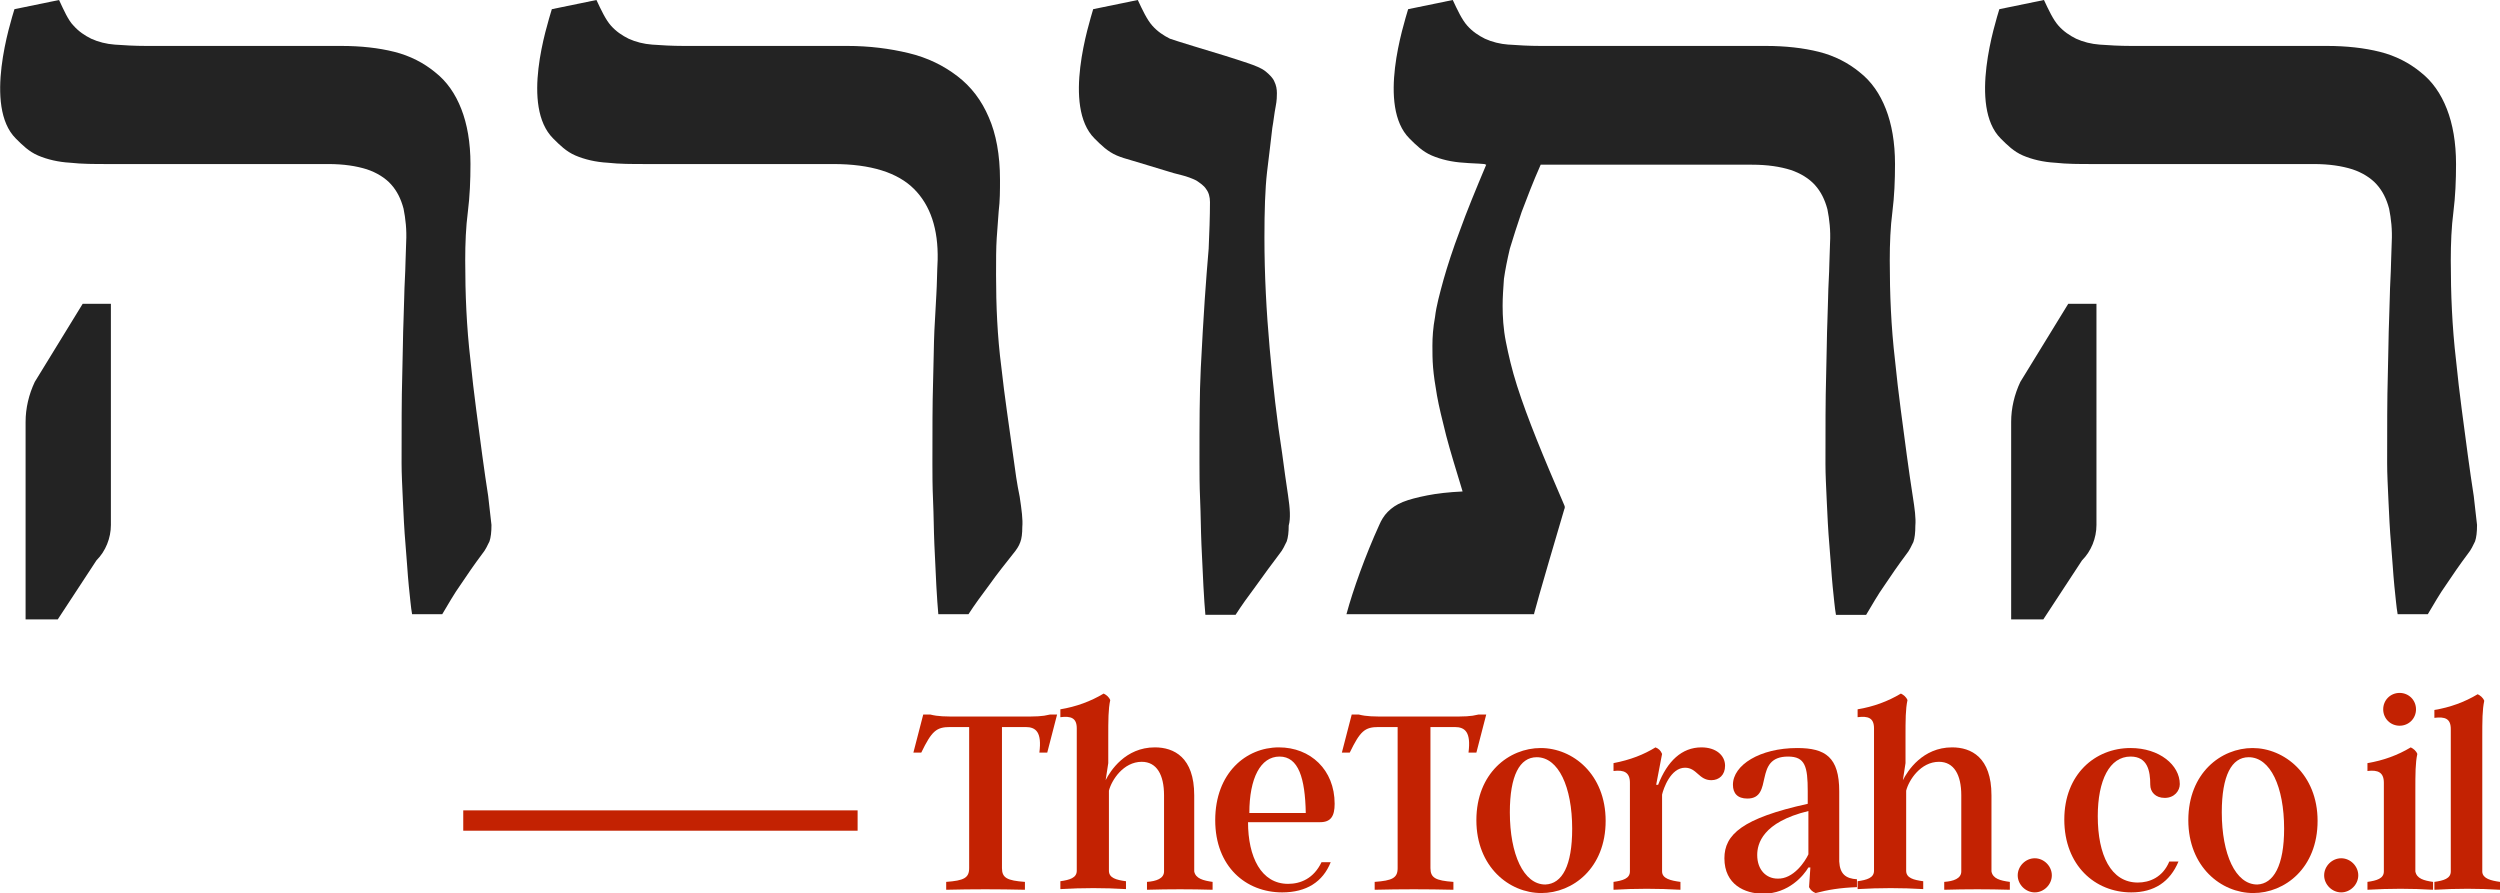
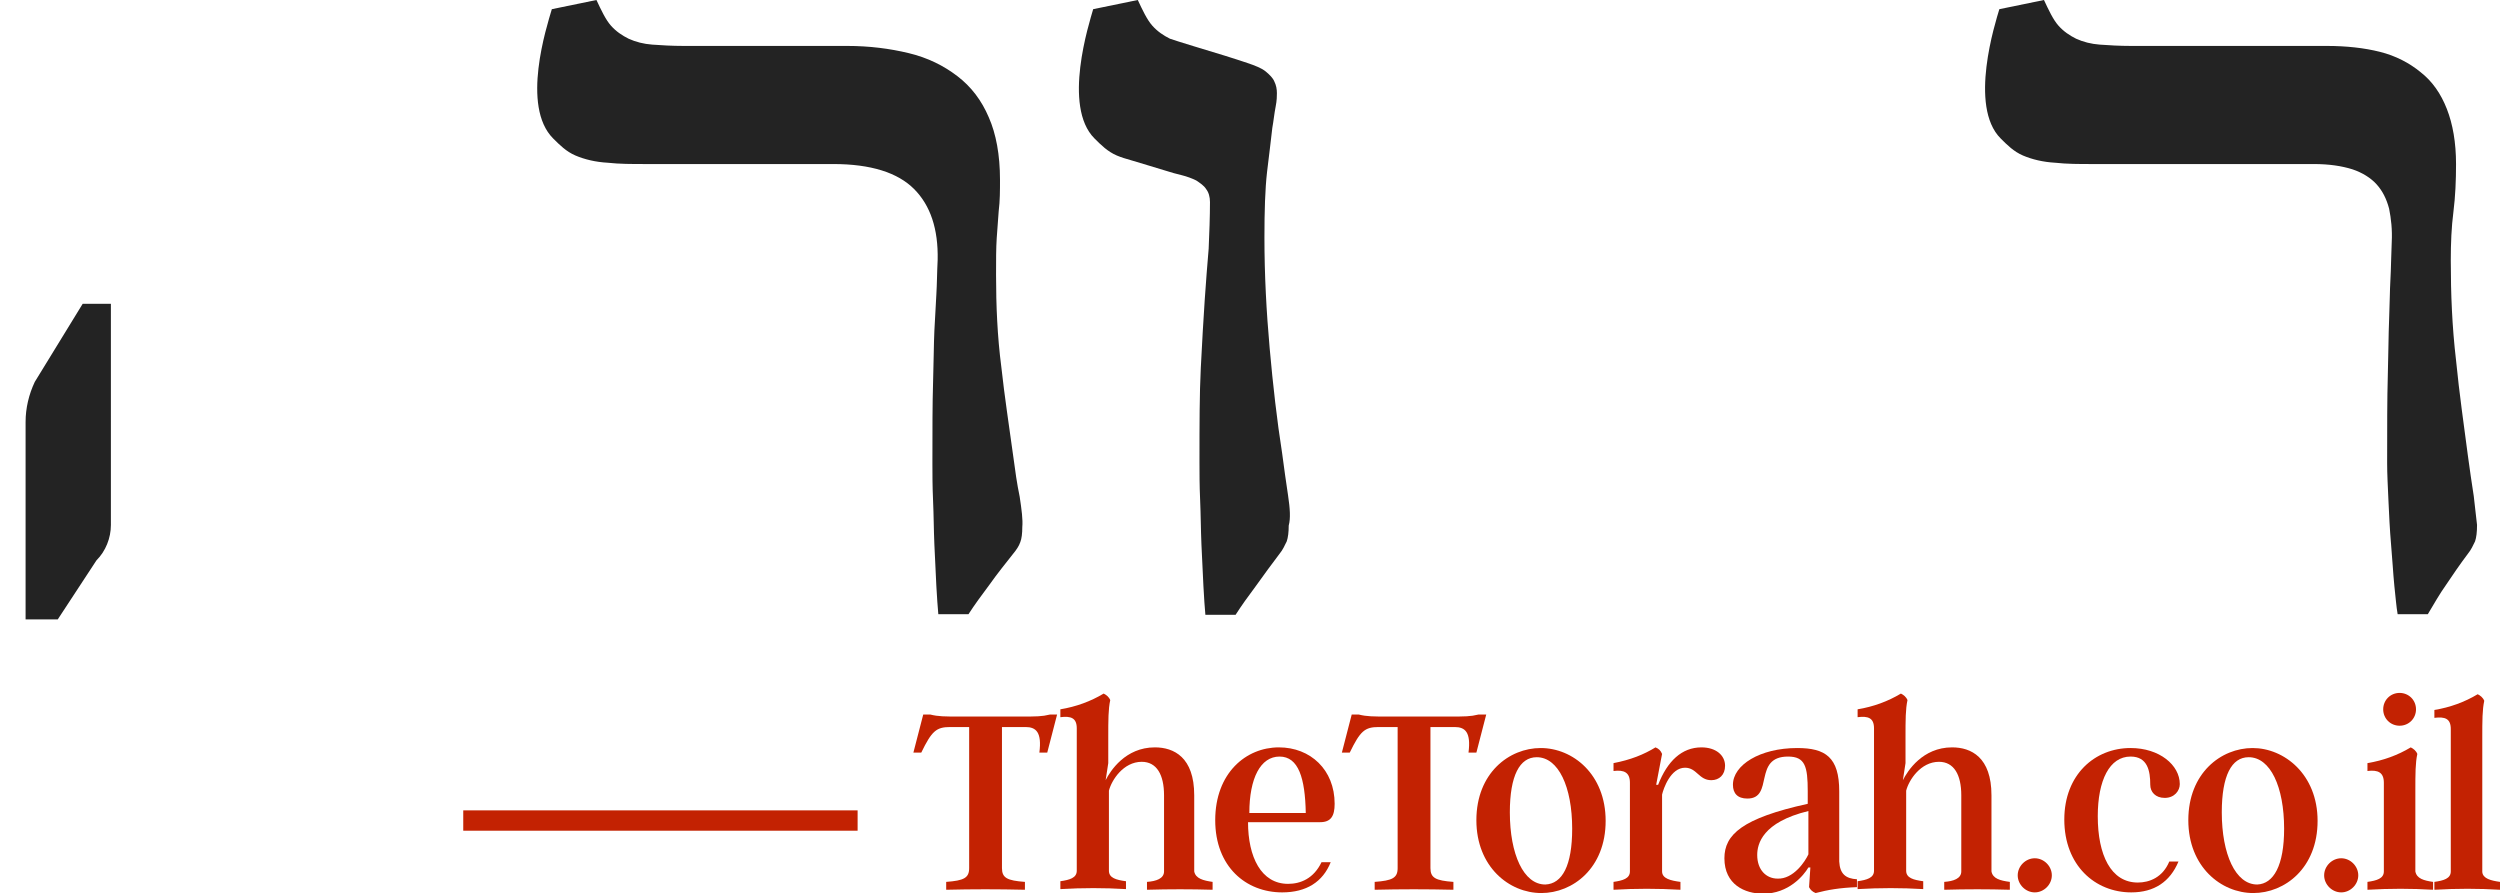
<svg xmlns="http://www.w3.org/2000/svg" version="1.1" id="Layer_1" x="0px" y="0px" viewBox="0 0 381 136.1" style="enable-background:new 0 0 381 136.1;" xml:space="preserve">
  <style type="text/css">
	.st0{fill:#C32202;}
	.st1{fill:#232323;}
</style>
  <g>
    <g>
      <g>
        <path class="st0" d="M161.1,108.9l-1.5,5.8h-1.2c0.4-3.1-0.5-3.9-2.1-3.9h-3.6v21.5c0,1.5,0.8,1.9,3.5,2.1v1.2     c-4.1-0.1-8-0.1-12,0v-1.2c2.7-0.2,3.5-0.6,3.5-2.1v-21.5h-2.9c-2.1,0-2.8,0.6-4.4,3.9h-1.2l1.5-5.8h1.1c1.2,0.3,2.2,0.3,4.3,0.3     h9.6c2.2,0,3.1,0,4.3-0.3H161.1z" />
        <path class="st0" d="M184.8,134.4v1.2c-3.3-0.1-6.6-0.1-10,0v-1.2c1.4-0.1,2.6-0.5,2.6-1.6v-11.6c0-3.1-1.1-5.1-3.4-5.1     c-2.8,0-4.6,2.8-5,4.4v12.2c0,1.1,1.1,1.4,2.6,1.6v1.2c-3.3-0.2-6.6-0.2-10,0v-1.2c1.4-0.2,2.5-0.5,2.5-1.6v-21.7     c0-1.6-0.9-1.9-2.5-1.7v-1.2c2.4-0.4,4.6-1.2,6.6-2.4c0.4,0.2,0.8,0.5,1,1c-0.3,1.4-0.3,3-0.3,5.7v3.9l-0.4,2.6     c0.7-1.4,3-5,7.5-5c2.9,0,6,1.5,6,7.3v11.6C182.2,133.9,183.4,134.2,184.8,134.4z" />
        <path class="st0" d="M195.4,136c-5.5,0-10.2-3.9-10.2-11c0-7.2,4.7-11.1,9.7-11.1c4.8,0,8.5,3.4,8.5,8.6c0,1.9-0.6,2.8-2.2,2.8     h-11c0,5.3,2,9.4,6.1,9.4c1.9,0,3.9-0.8,5.1-3.3h1.4C201.6,134.4,199.1,136,195.4,136z M195,115.3c-2.9,0-4.6,3.3-4.6,8.6h8.6     C198.9,118.6,197.9,115.3,195,115.3z" />
        <path class="st0" d="M226.5,108.9l-1.5,5.8h-1.2c0.4-3.1-0.5-3.9-2.1-3.9H218v21.5c0,1.5,0.8,1.9,3.5,2.1v1.2     c-4.1-0.1-8-0.1-12,0v-1.2c2.7-0.2,3.5-0.6,3.5-2.1v-21.5h-2.9c-2.1,0-2.8,0.6-4.4,3.9h-1.2l1.5-5.8h1.1c1.2,0.3,2.2,0.3,4.3,0.3     h9.6c2.2,0,3.1,0,4.3-0.3H226.5z" />
        <path class="st0" d="M244.7,125.1c0,7.2-5,11-9.8,11c-4.9,0-9.9-4-9.9-11.1c0-7.2,5-11,9.8-11C239.7,114,244.7,118,244.7,125.1z      M239.6,126.3c0-6.4-2.1-10.9-5.4-10.9c-2.6,0-4.1,2.8-4.1,8.4c0,6.4,2.1,11,5.4,11C238.1,134.7,239.6,131.9,239.6,126.3z" />
        <path class="st0" d="M262.9,116.7c0,1.4-0.9,2.2-2.1,2.2c-1.9,0-2.2-1.9-4-1.9c-2.2,0-3.3,3.2-3.5,4.1v11.7     c0,1.1,1.3,1.4,2.8,1.6v1.2c-3.4-0.2-6.9-0.2-10.2,0v-1.2c1.4-0.2,2.5-0.5,2.5-1.6v-13.5c0-1.6-0.9-2-2.5-1.8v-1.2     c2.6-0.5,4.6-1.3,6.4-2.4c0.5,0.2,0.8,0.5,1,1l-0.9,4.7h0.3c1.4-3.6,3.6-5.7,6.6-5.7C261.5,113.9,262.9,115.1,262.9,116.7z" />
        <path class="st0" d="M283,134v1.2c-2.6,0.1-4.4,0.4-6.3,0.9c-0.5-0.2-0.8-0.5-1-0.9l0.2-3h-0.3c-0.7,1.2-3,4-6.9,4     c-2.8,0-5.9-1.4-5.9-5.4c0-3.6,2.7-6.1,12.7-8.3v-1.9c0-3.8-0.4-5.3-3-5.3c-5.4,0-2.1,6.4-6.2,6.4c-1.5,0-2.2-0.8-2.2-2.1     c0-3,4.1-5.6,9.8-5.6c4.3,0,6.4,1.4,6.4,6.6v10.7C280.4,133.2,281.3,133.9,283,134z M275.6,130.2v-6.6c-7,1.7-7.8,5-7.8,6.7     c0,2.3,1.4,3.6,3.1,3.6C273.3,134,275.1,131.3,275.6,130.2z" />
        <path class="st0" d="M306.3,134.4v1.2c-3.3-0.1-6.6-0.1-10,0v-1.2c1.4-0.1,2.6-0.5,2.6-1.6v-11.6c0-3.1-1.1-5.1-3.4-5.1     c-2.8,0-4.6,2.8-5,4.4v12.2c0,1.1,1.1,1.4,2.6,1.6v1.2c-3.3-0.2-6.6-0.2-10,0v-1.2c1.4-0.2,2.5-0.5,2.5-1.6v-21.7     c0-1.6-0.9-1.9-2.5-1.7v-1.2c2.4-0.4,4.6-1.2,6.6-2.4c0.4,0.2,0.8,0.5,1,1c-0.3,1.4-0.3,3-0.3,5.7v3.9l-0.4,2.6     c0.7-1.4,3-5,7.5-5c2.9,0,6,1.5,6,7.3v11.6C303.7,133.9,304.8,134.2,306.3,134.4z" />
        <path class="st0" d="M307.5,133.4c0-1.4,1.2-2.6,2.6-2.6c1.4,0,2.6,1.2,2.6,2.6c0,1.4-1.2,2.6-2.6,2.6     C308.7,136,307.5,134.8,307.5,133.4z" />
        <path class="st0" d="M324.8,136c-5.5,0-10.2-4.1-10.2-11.1c0-6.9,4.7-10.9,10.1-10.9c4.4,0,7.5,2.6,7.5,5.5c0,1-0.8,2.1-2.3,2.1     c-1.4,0-2.2-0.9-2.2-2c0-2.1-0.4-4.3-3-4.3c-3.2,0-5,3.6-5,9.1c0,5.9,2,10.1,6.1,10.1c1.8,0,3.8-0.8,4.8-3.2h1.4     C330.7,134.4,328.3,136,324.8,136z" />
        <path class="st0" d="M353.2,125.1c0,7.2-5,11-9.8,11c-4.9,0-9.9-4-9.9-11.1c0-7.2,5-11,9.8-11C348.1,114,353.2,118,353.2,125.1z      M348.1,126.3c0-6.4-2.1-10.9-5.4-10.9c-2.6,0-4.1,2.8-4.1,8.4c0,6.4,2.1,11,5.4,11C346.5,134.7,348.1,131.9,348.1,126.3z" />
        <path class="st0" d="M354.2,133.4c0-1.4,1.2-2.6,2.6-2.6c1.4,0,2.6,1.2,2.6,2.6c0,1.4-1.2,2.6-2.6,2.6     C355.4,136,354.2,134.8,354.2,133.4z" />
        <path class="st0" d="M370.8,134.4v1.2c-3.3-0.2-6.6-0.2-10,0v-1.2c1.4-0.2,2.5-0.5,2.5-1.6v-13.5c0-1.6-0.9-2-2.5-1.8v-1.2     c2.4-0.4,4.6-1.2,6.6-2.4c0.4,0.2,0.8,0.5,1,1c-0.3,1.4-0.3,3-0.3,5.7v12.2C368.3,133.9,369.4,134.2,370.8,134.4z M363.2,108.1     c0-1.4,1.1-2.5,2.5-2.5c1.4,0,2.5,1.1,2.5,2.5c0,1.4-1.1,2.5-2.5,2.5C364.3,110.6,363.2,109.5,363.2,108.1z" />
        <path class="st0" d="M381,134.4v1.2c-3.3-0.2-6.6-0.2-10,0v-1.2c1.4-0.2,2.5-0.5,2.5-1.6v-21.7c0-1.6-0.9-1.9-2.5-1.7v-1.2     c2.4-0.4,4.6-1.2,6.6-2.4c0.4,0.2,0.8,0.5,1,1c-0.3,1.4-0.3,3-0.3,5.7v20.4C378.4,133.9,379.6,134.2,381,134.4z" />
      </g>
      <rect x="70.6" y="123.5" class="st0" width="60.1" height="3.1" />
    </g>
    <path class="st1" d="M155.4,75.7c-0.4-1.9-0.7-4-1-6.3c-0.6-4.4-1.3-8.9-1.8-13.5c-0.6-4.6-0.8-9.3-0.8-14c0-2.3,0-4.1,0.1-5.6   c0.1-1.5,0.2-2.8,0.3-4.1c0.2-1.6,0.2-3.2,0.2-4.8c0-3.8-0.6-7-1.7-9.5c-1.1-2.6-2.7-4.7-4.8-6.3c-2.1-1.6-4.5-2.8-7.4-3.5   c-2.9-0.7-6-1.1-9.4-1.1h-17.7h-0.9h-6.3c-1.8,0-3.4-0.1-4.8-0.2c-1.3-0.1-2.5-0.4-3.6-0.9c-1-0.5-1.9-1.1-2.7-2   c-0.8-0.9-1.5-2.4-2.2-3.9l-6.8,1.4c-0.8,2.7-4.7,14.8,0.2,19.7c1,1,2,2,3.4,2.6c1.4,0.6,3.1,1,4.9,1.1c1.8,0.2,3.7,0.2,5.7,0.2   h12.1h0.9H127c5.7,0,9.8,1.3,12.3,3.8c2.5,2.5,3.7,6.1,3.6,10.8c-0.1,1.9-0.1,3.7-0.2,5.3c-0.1,1.6-0.2,3.4-0.3,5.5   c-0.1,2.1-0.1,4.8-0.2,7.9c-0.1,3.2-0.1,7.3-0.1,12.3c0,1.6,0,3.5,0.1,5.7c0.1,2.2,0.1,4.4,0.2,6.7c0.1,2.2,0.2,4.3,0.3,6.3   c0.1,1.8,0.2,3.2,0.3,4.3h4.6c0.9-1.4,2-2.9,3.2-4.5c1.2-1.7,2.5-3.3,3.6-4.7c0.5-0.6,0.9-1.2,1.1-1.8c0.2-0.5,0.3-1.3,0.3-2.3   C155.9,79.2,155.7,77.7,155.4,75.7z" />
    <path class="st1" d="M196.3,75.5c-0.3-2-0.6-4.1-0.9-6.4c-0.8-5.1-1.4-10.4-1.9-16c-0.5-5.6-0.8-11.2-0.8-16.9c0-4,0.1-7.4,0.4-10   c0.3-2.6,0.6-4.8,0.8-6.7c0.2-1.1,0.3-2.2,0.5-3.2c0.2-1,0.2-1.7,0.2-2.1c0-0.6-0.1-1.2-0.4-1.8c-0.2-0.5-0.7-1-1.3-1.5   c-0.6-0.5-1.6-0.9-2.8-1.3c-0.9-0.3-2.1-0.7-3.4-1.1c-2.3-0.7-7.6-2.3-8.4-2.6c-1-0.5-1.9-1.1-2.7-2c-0.8-0.9-1.5-2.4-2.2-3.9   l-6.8,1.4c-0.6,2.1-4.7,14.8,0.2,19.7c1,1,2,2,3.4,2.6c0.7,0.3,1.4,0.5,2.1,0.7c1.6,0.5,3.4,1,5.3,1.6c0.9,0.3,1.7,0.5,2.5,0.7   c0.8,0.2,1.6,0.5,2.2,0.8c0.6,0.4,1.2,0.8,1.5,1.3c0.4,0.5,0.6,1.2,0.6,2c0,2.2-0.1,4.8-0.2,7.1c-0.2,2.3-0.4,4.9-0.6,7.8   c-0.2,3-0.4,6.4-0.6,10.4c-0.2,4-0.2,8.7-0.2,14.3c0,1.6,0,3.6,0.1,5.8c0.1,2.3,0.1,4.5,0.2,6.8c0.1,2.2,0.2,4.3,0.3,6.3   c0.1,1.9,0.2,3.3,0.3,4.4h4.6c0.9-1.4,1.9-2.8,3.1-4.4c1.2-1.7,2.4-3.3,3.6-4.9c0.5-0.6,0.8-1.3,1.1-1.9c0.2-0.6,0.3-1.4,0.3-2.4   C196.7,79,196.6,77.5,196.3,75.5z" />
-     <path class="st1" d="M291.5,75.6c-0.3-1.9-0.6-4-0.9-6.2c-0.6-4.6-1.3-9.4-1.8-14.5c-0.6-5.1-0.8-10.1-0.8-15.2   c0-2.6,0.1-5.1,0.4-7.4c0.3-2.4,0.4-4.8,0.4-7.3c0-3.3-0.5-6.1-1.4-8.4c-0.9-2.3-2.2-4.2-4-5.6c-1.7-1.4-3.8-2.5-6.2-3.1   c-2.4-0.6-5.1-0.9-8.1-0.9h-31.6h-2.7c-1.8,0-3.4-0.1-4.8-0.2c0,0,0,0,0,0c0,0-0.1,0-0.1,0c-1.3-0.1-2.5-0.4-3.6-0.9   c-1-0.5-1.9-1.1-2.7-2c-0.8-0.9-1.5-2.4-2.2-3.9l-6.8,1.4c-0.7,2.4-4.7,14.8,0.2,19.7c1,1,2,2,3.4,2.6c1.4,0.6,3.1,1,4.9,1.1   c1,0.1,2.1,0.1,3.1,0.2c0.1,0,0.2,0.1,0.3,0.1c-1.6,3.8-3,7.2-4,10c-1.1,2.9-1.9,5.4-2.5,7.5c-0.6,2.2-1.1,4-1.3,5.7   c-0.3,1.6-0.4,3.1-0.4,4.4c0,1,0,2.1,0.1,3.3c0.1,1.2,0.3,2.6,0.6,4.3s0.8,3.7,1.4,6.1c0.6,2.3,1.5,5.2,2.5,8.5   c-2.1,0.1-3.9,0.3-5.4,0.6c-1.5,0.3-2.7,0.6-3.7,1c-1,0.4-1.7,0.9-2.3,1.5c-0.6,0.6-1,1.3-1.3,2c-2.1,4.6-4,9.9-5,13.6h28.6   c0,0,0,0,0-0.1c0.3-1.3,4.2-14.6,4.6-15.9c0.1-0.2,0.1-0.4,0-0.6c-1.6-3.7-3-7-4.2-10c-1.2-3-2.2-5.7-3-8.2   c-0.8-2.5-1.3-4.7-1.7-6.7c-0.4-2-0.5-3.9-0.5-5.5c0-1.3,0.1-2.7,0.2-4.1c0.2-1.4,0.5-2.9,0.9-4.6c0.5-1.7,1.1-3.5,1.8-5.6   c0.8-2.1,1.7-4.5,2.9-7.2h2.6h29.6c2.4,0,4.3,0.3,5.9,0.8c1.5,0.5,2.8,1.3,3.7,2.3c0.9,1,1.5,2.2,1.9,3.7c0.3,1.5,0.5,3.2,0.4,5.1   c-0.1,2.1-0.1,4-0.2,5.7c-0.1,1.7-0.1,3.7-0.2,6.1c-0.1,2.3-0.1,5.2-0.2,8.6c-0.1,3.4-0.1,7.8-0.1,13.3c0,1.6,0.1,3.5,0.2,5.7   c0.1,2.2,0.2,4.4,0.4,6.7c0.2,2.2,0.3,4.3,0.5,6.3c0.2,1.8,0.3,3.2,0.5,4.3h4.6c0.9-1.5,1.8-3.1,2.8-4.5c1-1.5,2.1-3.1,3.3-4.7   c0.5-0.6,0.8-1.3,1.1-1.9c0.2-0.6,0.3-1.4,0.3-2.5C292,79,291.8,77.5,291.5,75.6z" />
-     <path class="st1" d="M74.4,75.6c-0.3-1.9-0.6-4-0.9-6.2c-0.6-4.6-1.3-9.4-1.8-14.5c-0.6-5.1-0.8-10.1-0.8-15.2   c0-2.6,0.1-5.1,0.4-7.4c0.3-2.4,0.4-4.8,0.4-7.3c0-3.3-0.5-6.1-1.4-8.4c-0.9-2.3-2.2-4.2-4-5.6c-1.7-1.4-3.8-2.5-6.2-3.1   C57.7,7.3,55,7,52,7h-7.7H31.6h-9.3c-1.8,0-3.4-0.1-4.8-0.2c-1.3-0.1-2.5-0.4-3.6-0.9c-1-0.5-1.9-1.1-2.7-2C10.4,3.1,9.7,1.5,9,0   L2.2,1.4c-0.6,2-4.7,14.8,0.2,19.7c1,1,2,2,3.4,2.6c1.4,0.6,3.1,1,4.9,1.1c1.8,0.2,3.7,0.2,5.7,0.2h15.2H50c2.4,0,4.3,0.3,5.9,0.8   c1.5,0.5,2.8,1.3,3.7,2.3c0.9,1,1.5,2.2,1.9,3.7c0.3,1.5,0.5,3.2,0.4,5.1c-0.1,2.1-0.1,4-0.2,5.7c-0.1,1.7-0.1,3.7-0.2,6.1   c-0.1,2.3-0.1,5.2-0.2,8.6c-0.1,3.4-0.1,7.8-0.1,13.3c0,1.6,0.1,3.5,0.2,5.7c0.1,2.2,0.2,4.4,0.4,6.7c0.2,2.2,0.3,4.3,0.5,6.3   c0.2,1.8,0.3,3.2,0.5,4.3H63h3.5h0.9c0.9-1.5,1.8-3.1,2.8-4.5c1-1.5,2.1-3.1,3.3-4.7c0.5-0.6,0.8-1.3,1.1-1.9   c0.2-0.6,0.3-1.4,0.3-2.5C74.8,79,74.6,77.5,74.4,75.6z" />
    <path class="st1" d="M377,75.6c-0.3-1.9-0.6-4-0.9-6.2c-0.6-4.6-1.3-9.4-1.8-14.5c-0.6-5.1-0.8-10.1-0.8-15.2   c0-2.6,0.1-5.1,0.4-7.4c0.3-2.4,0.4-4.8,0.4-7.3c0-3.3-0.5-6.1-1.4-8.4c-0.9-2.3-2.2-4.2-4-5.6c-1.7-1.4-3.8-2.5-6.2-3.1   c-2.4-0.6-5.1-0.9-8.1-0.9h-7.7h-12.8h-9.3c-1.8,0-3.4-0.1-4.8-0.2c-1.3-0.1-2.5-0.4-3.6-0.9c-1-0.5-1.9-1.1-2.7-2   c-0.8-0.9-1.5-2.4-2.2-3.9l-6.8,1.4c-0.6,2-4.7,14.8,0.2,19.7c1,1,2,2,3.4,2.6c1.4,0.6,3.1,1,4.9,1.1c1.8,0.2,3.7,0.2,5.7,0.2h15.2   h18.5c2.4,0,4.3,0.3,5.9,0.8c1.5,0.5,2.8,1.3,3.7,2.3c0.9,1,1.5,2.2,1.9,3.7c0.3,1.5,0.5,3.2,0.4,5.1c-0.1,2.1-0.1,4-0.2,5.7   c-0.1,1.7-0.1,3.7-0.2,6.1c-0.1,2.3-0.1,5.2-0.2,8.6c-0.1,3.4-0.1,7.8-0.1,13.3c0,1.6,0.1,3.5,0.2,5.7c0.1,2.2,0.2,4.4,0.4,6.7   c0.2,2.2,0.3,4.3,0.5,6.3c0.2,1.8,0.3,3.2,0.5,4.3h0.2h3.5h0.9c0.9-1.5,1.8-3.1,2.8-4.5c1-1.5,2.1-3.1,3.3-4.7   c0.5-0.6,0.8-1.3,1.1-1.9c0.2-0.6,0.3-1.4,0.3-2.5C377.4,79,377.2,77.5,377,75.6z" />
    <path class="st1" d="M3.9,94.4h4.9l5.9-9c1.4-1.4,2.2-3.4,2.2-5.4V46.3h-4.3L5.3,58.2c-0.9,1.9-1.4,4-1.4,6.1V94.4z" />
-     <path class="st1" d="M306.5,94.4h4.9l5.9-9c1.4-1.4,2.2-3.4,2.2-5.4V46.3h-4.3l-7.3,11.9c-0.9,1.9-1.4,4-1.4,6.1V94.4z" />
  </g>
</svg>